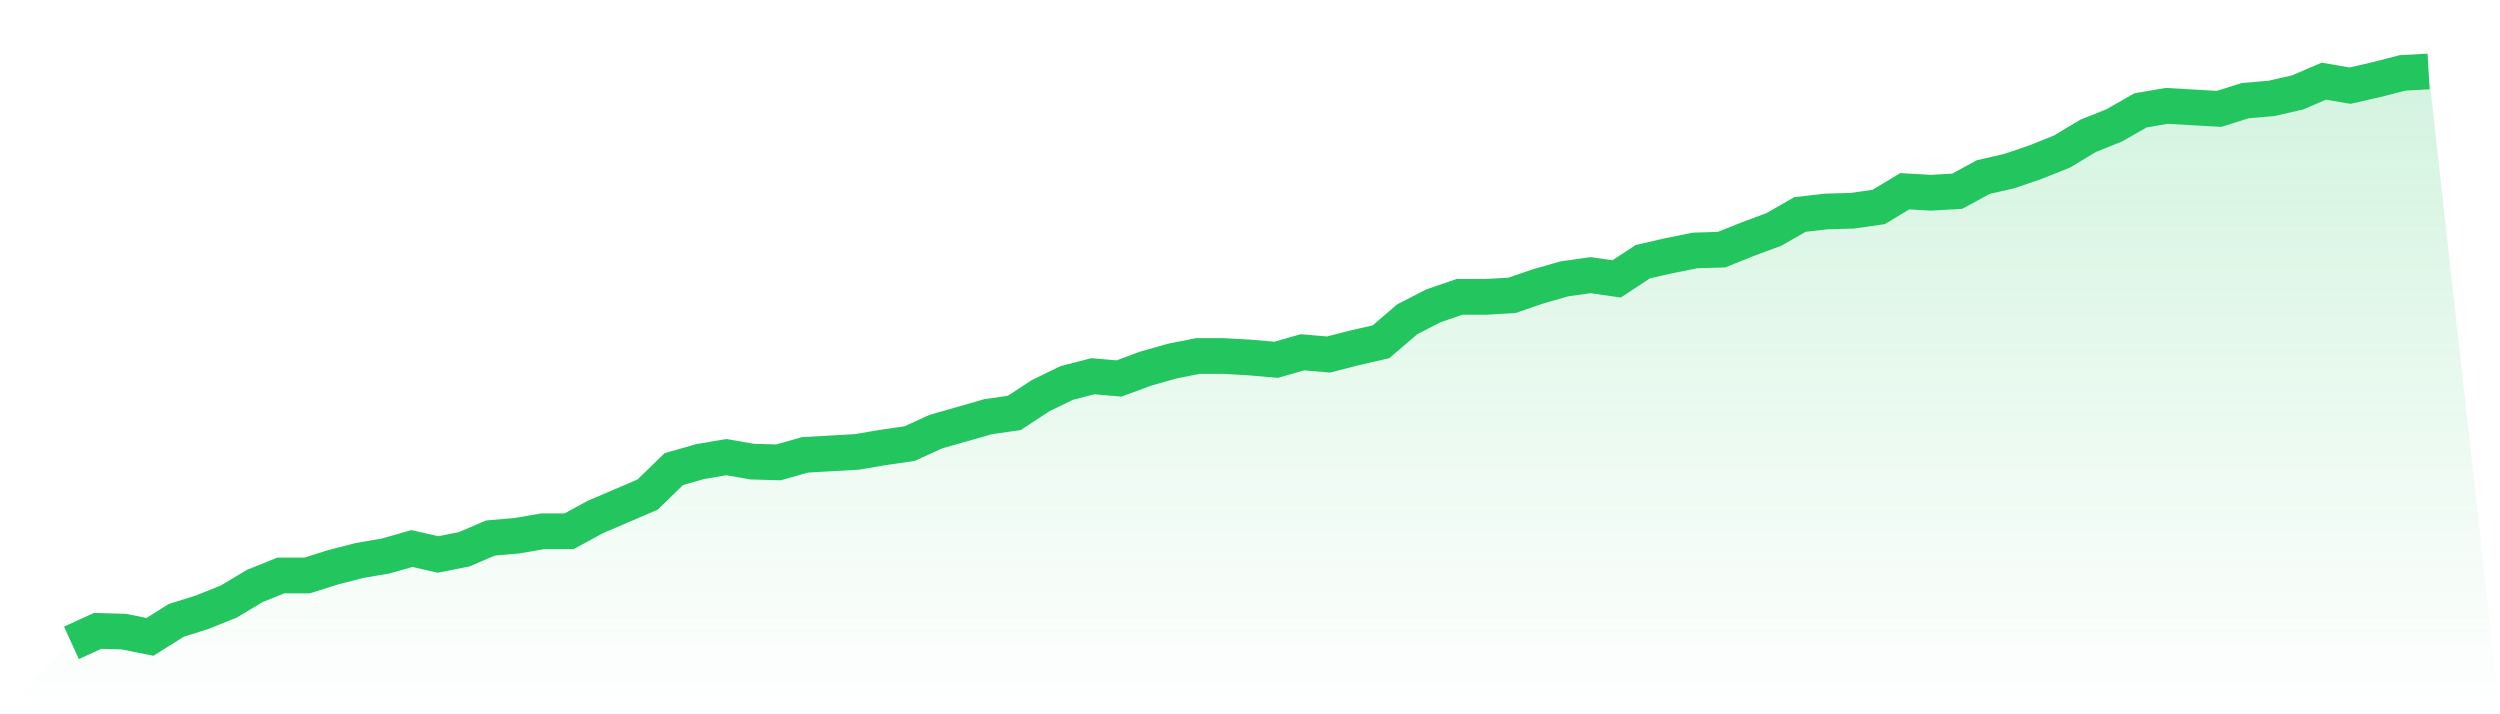
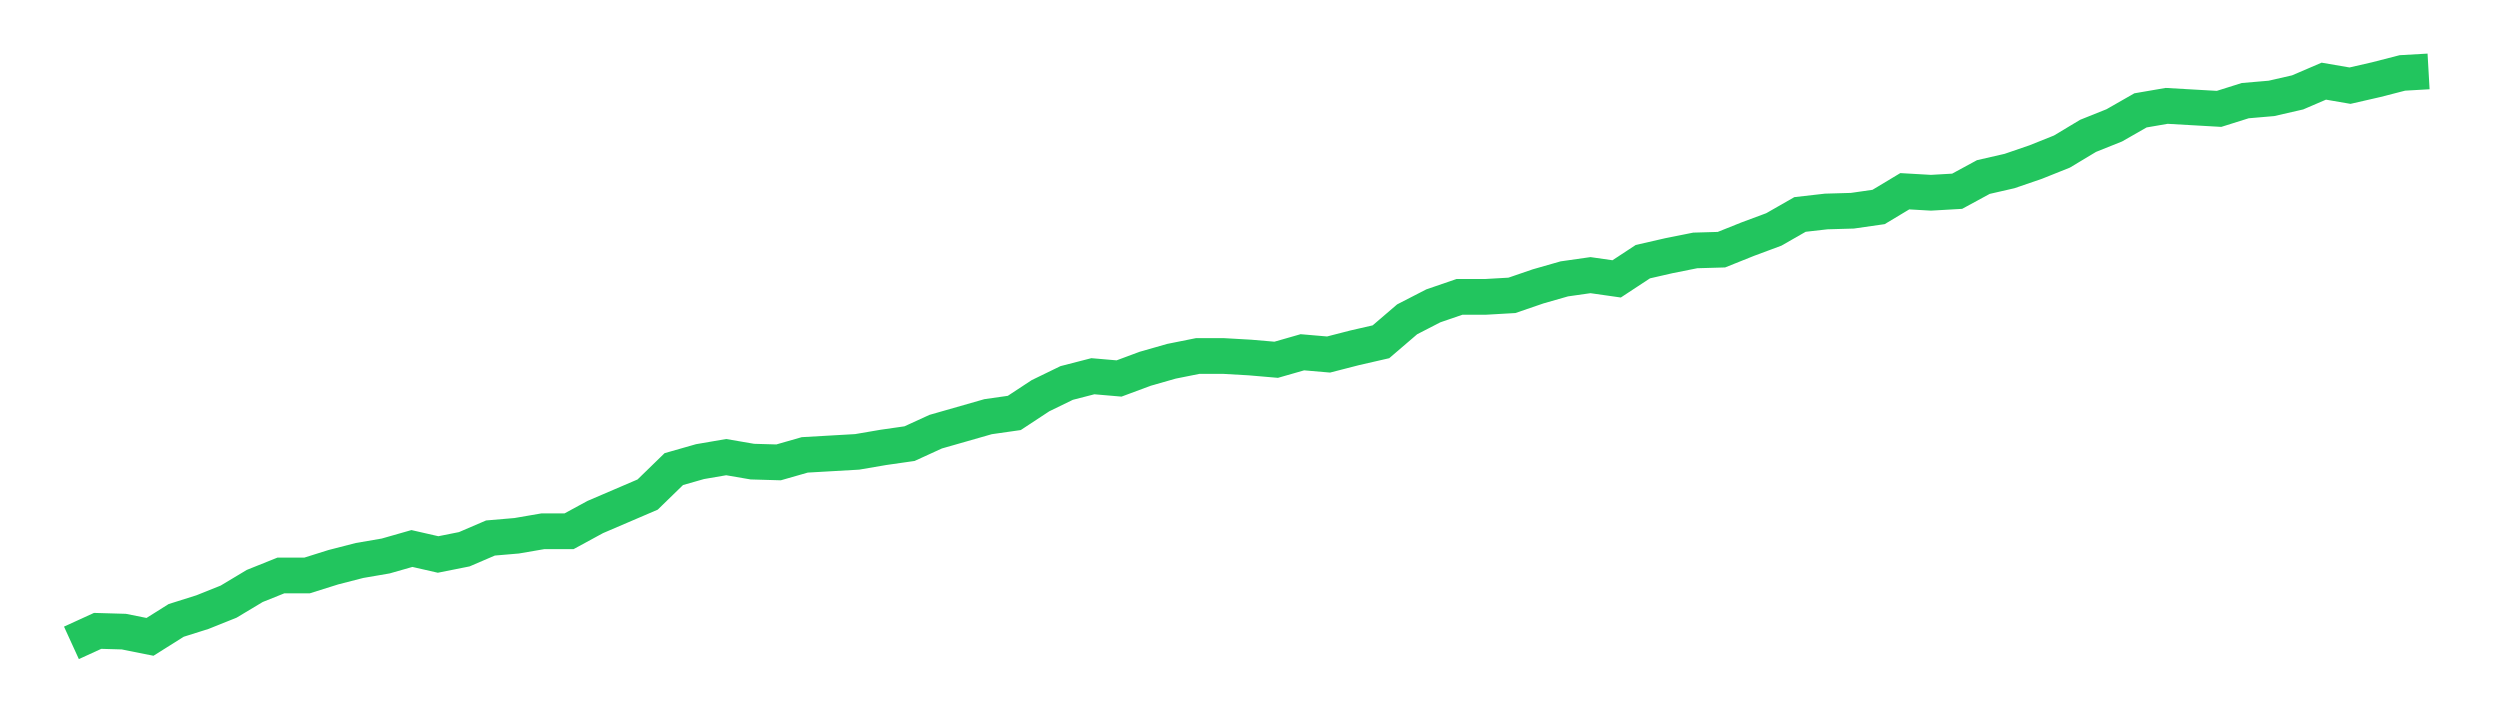
<svg xmlns="http://www.w3.org/2000/svg" viewBox="0 0 140 40">
  <defs>
    <linearGradient id="gradient" x1="0" x2="0" y1="0" y2="1">
      <stop offset="0%" stop-color="#22c55e" stop-opacity="0.2" />
      <stop offset="100%" stop-color="#22c55e" stop-opacity="0" />
    </linearGradient>
  </defs>
-   <path d="M4,36 L4,36 L5.467,35.329 L6.933,35.371 L8.4,35.664 L9.867,34.742 L11.333,34.28 L12.8,33.693 L14.267,32.813 L15.733,32.225 L17.2,32.225 L18.667,31.764 L20.133,31.387 L21.6,31.135 L23.067,30.716 L24.533,31.051 L26,30.758 L27.467,30.128 L28.933,30.003 L30.4,29.751 L31.867,29.751 L33.333,28.954 L34.8,28.325 L36.267,27.696 L37.733,26.27 L39.2,25.851 L40.667,25.599 L42.133,25.851 L43.6,25.893 L45.067,25.473 L46.533,25.389 L48,25.305 L49.467,25.054 L50.933,24.844 L52.4,24.173 L53.867,23.754 L55.333,23.334 L56.8,23.125 L58.267,22.16 L59.733,21.447 L61.2,21.069 L62.667,21.195 L64.133,20.65 L65.6,20.231 L67.067,19.937 L68.533,19.937 L70,20.021 L71.467,20.147 L72.933,19.727 L74.4,19.853 L75.867,19.476 L77.333,19.14 L78.8,17.882 L80.267,17.127 L81.733,16.624 L83.2,16.624 L84.667,16.54 L86.133,16.037 L87.6,15.617 L89.067,15.408 L90.533,15.617 L92,14.653 L93.467,14.317 L94.933,14.024 L96.4,13.982 L97.867,13.394 L99.333,12.849 L100.8,12.01 L102.267,11.843 L103.733,11.801 L105.2,11.591 L106.667,10.71 L108.133,10.794 L109.6,10.71 L111.067,9.914 L112.533,9.578 L114,9.075 L115.467,8.488 L116.933,7.607 L118.4,7.02 L119.867,6.181 L121.333,5.929 L122.8,6.013 L124.267,6.097 L125.733,5.636 L127.2,5.51 L128.667,5.174 L130.133,4.545 L131.6,4.797 L133.067,4.461 L134.533,4.084 L136,4 L140,40 L0,40 z" fill="url(#gradient)" />
  <path d="M4,36 L4,36 L5.467,35.329 L6.933,35.371 L8.4,35.664 L9.867,34.742 L11.333,34.28 L12.8,33.693 L14.267,32.813 L15.733,32.225 L17.2,32.225 L18.667,31.764 L20.133,31.387 L21.6,31.135 L23.067,30.716 L24.533,31.051 L26,30.758 L27.467,30.128 L28.933,30.003 L30.4,29.751 L31.867,29.751 L33.333,28.954 L34.8,28.325 L36.267,27.696 L37.733,26.27 L39.2,25.851 L40.667,25.599 L42.133,25.851 L43.6,25.893 L45.067,25.473 L46.533,25.389 L48,25.305 L49.467,25.054 L50.933,24.844 L52.4,24.173 L53.867,23.754 L55.333,23.334 L56.8,23.125 L58.267,22.16 L59.733,21.447 L61.2,21.069 L62.667,21.195 L64.133,20.65 L65.6,20.231 L67.067,19.937 L68.533,19.937 L70,20.021 L71.467,20.147 L72.933,19.727 L74.4,19.853 L75.867,19.476 L77.333,19.14 L78.8,17.882 L80.267,17.127 L81.733,16.624 L83.2,16.624 L84.667,16.54 L86.133,16.037 L87.6,15.617 L89.067,15.408 L90.533,15.617 L92,14.653 L93.467,14.317 L94.933,14.024 L96.4,13.982 L97.867,13.394 L99.333,12.849 L100.8,12.01 L102.267,11.843 L103.733,11.801 L105.2,11.591 L106.667,10.71 L108.133,10.794 L109.6,10.71 L111.067,9.914 L112.533,9.578 L114,9.075 L115.467,8.488 L116.933,7.607 L118.4,7.02 L119.867,6.181 L121.333,5.929 L122.8,6.013 L124.267,6.097 L125.733,5.636 L127.2,5.51 L128.667,5.174 L130.133,4.545 L131.6,4.797 L133.067,4.461 L134.533,4.084 L136,4" fill="none" stroke="#22c55e" stroke-width="2" />
</svg>